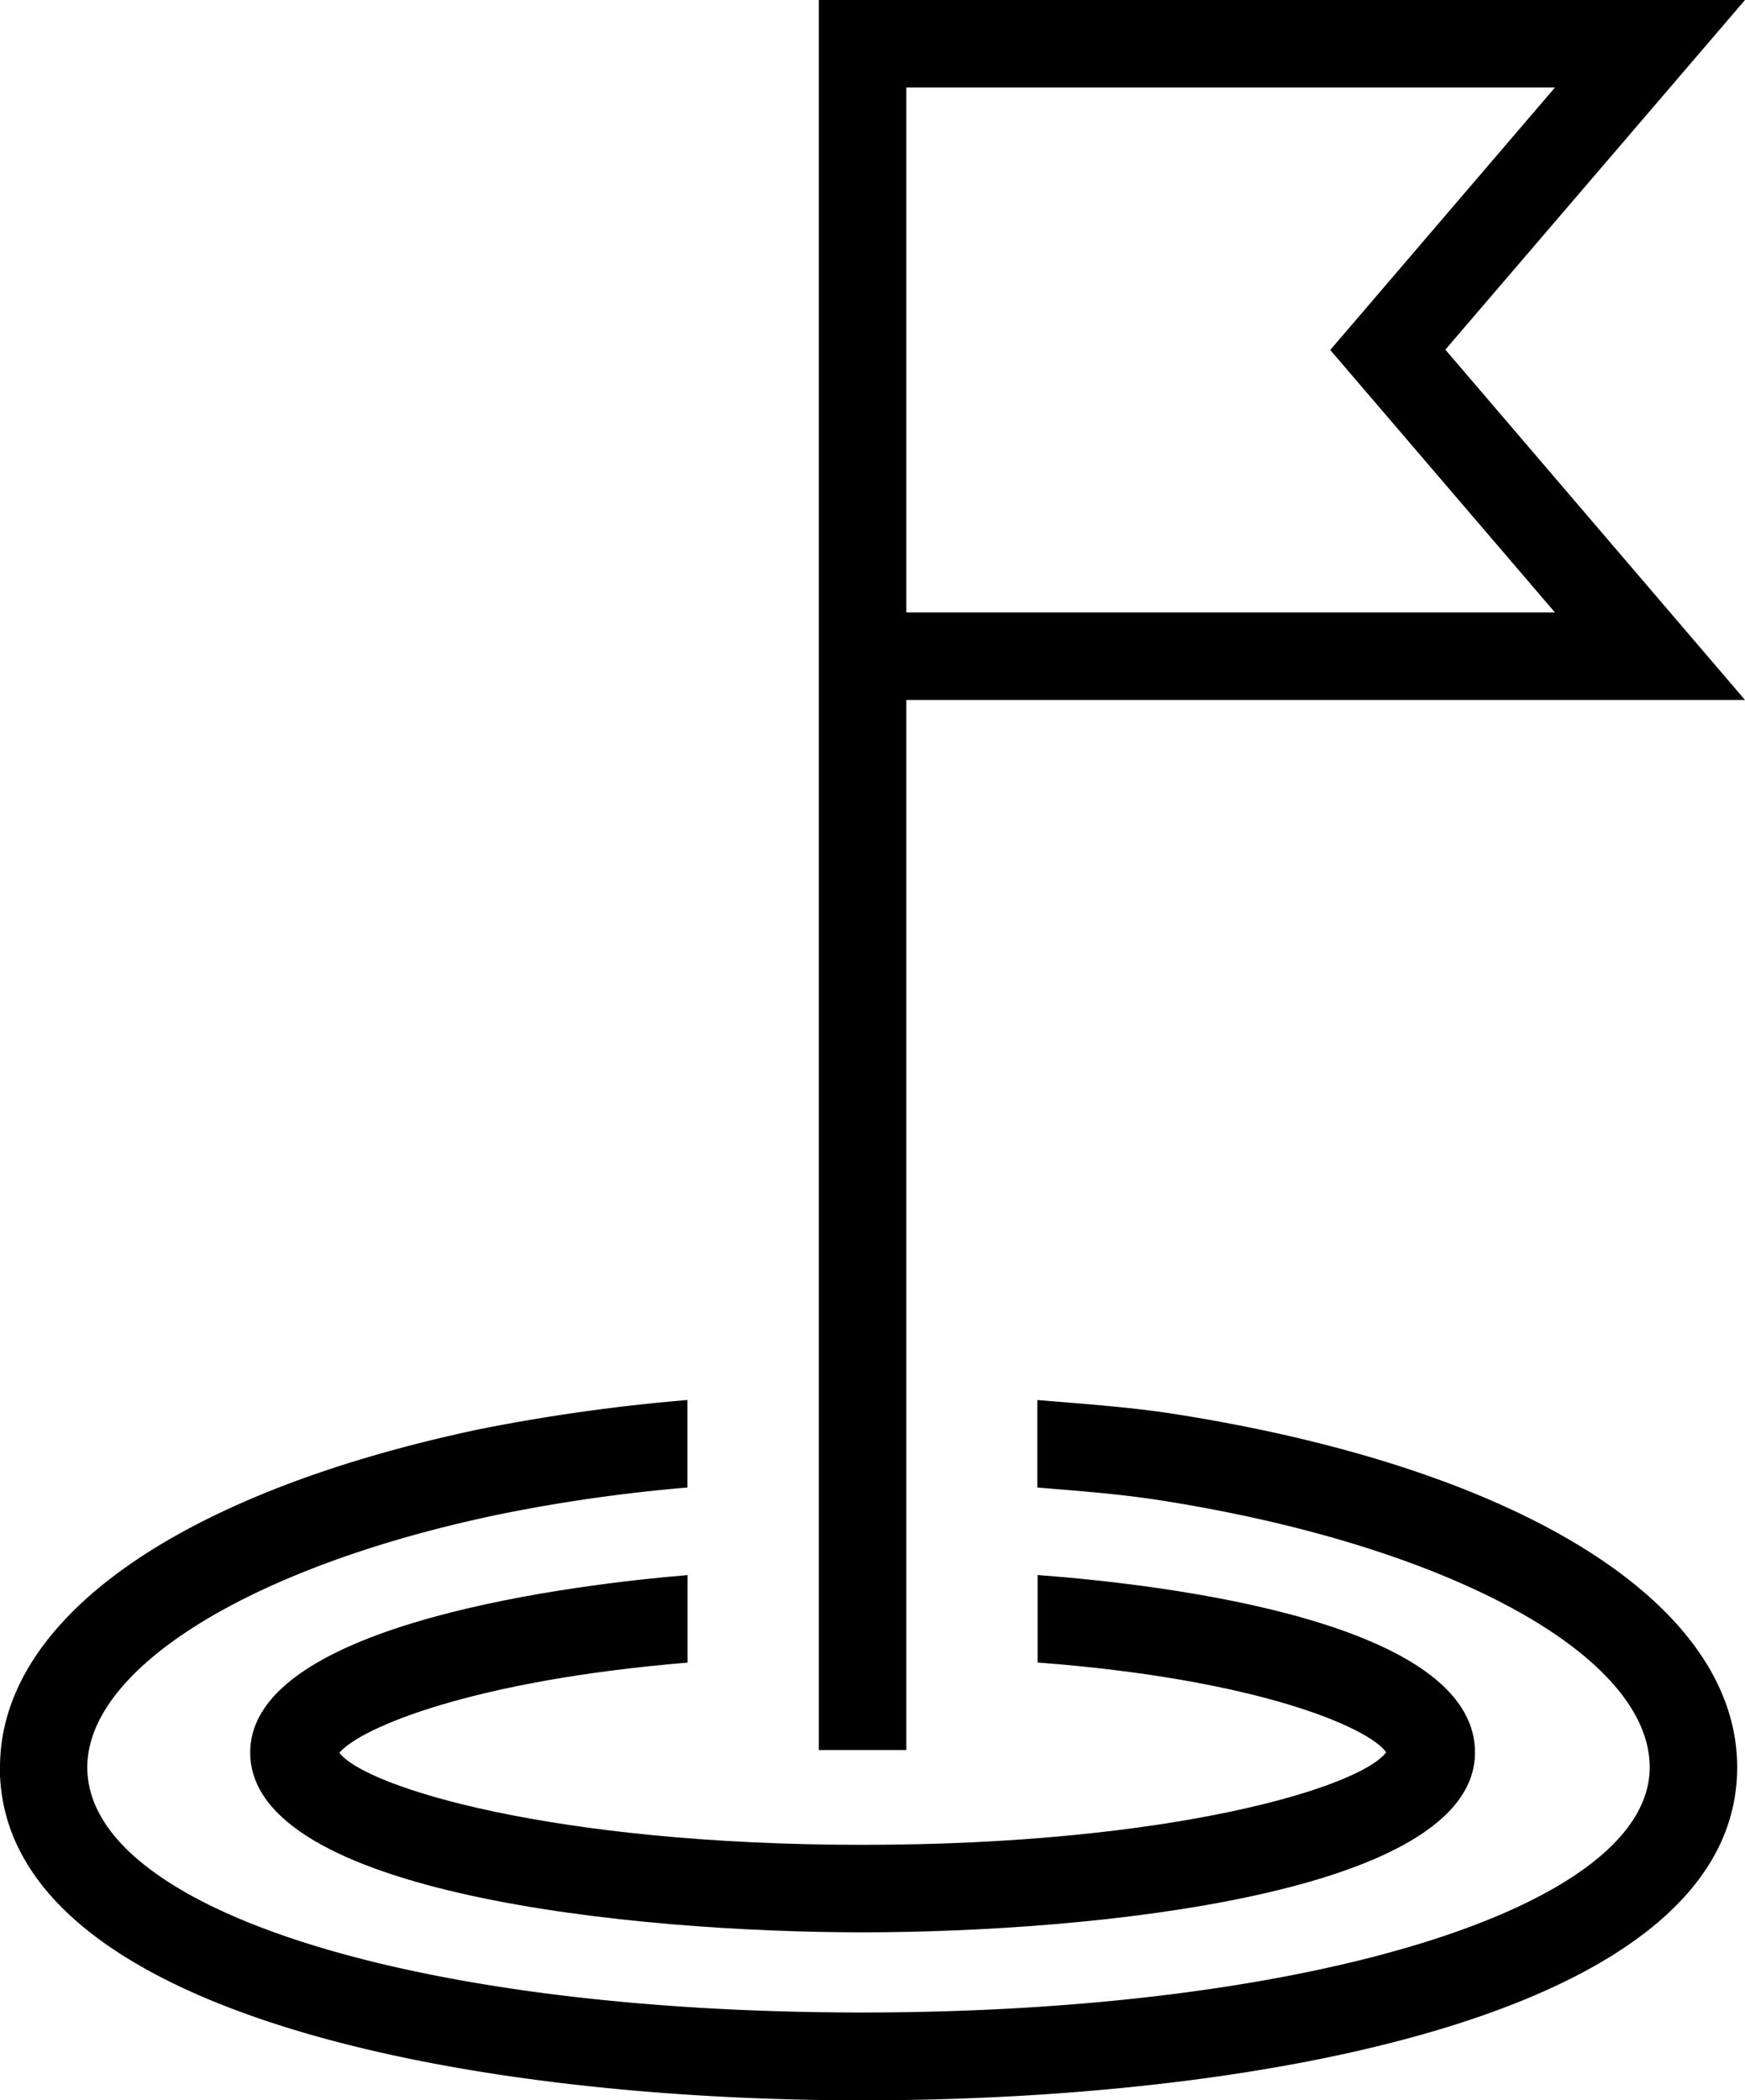
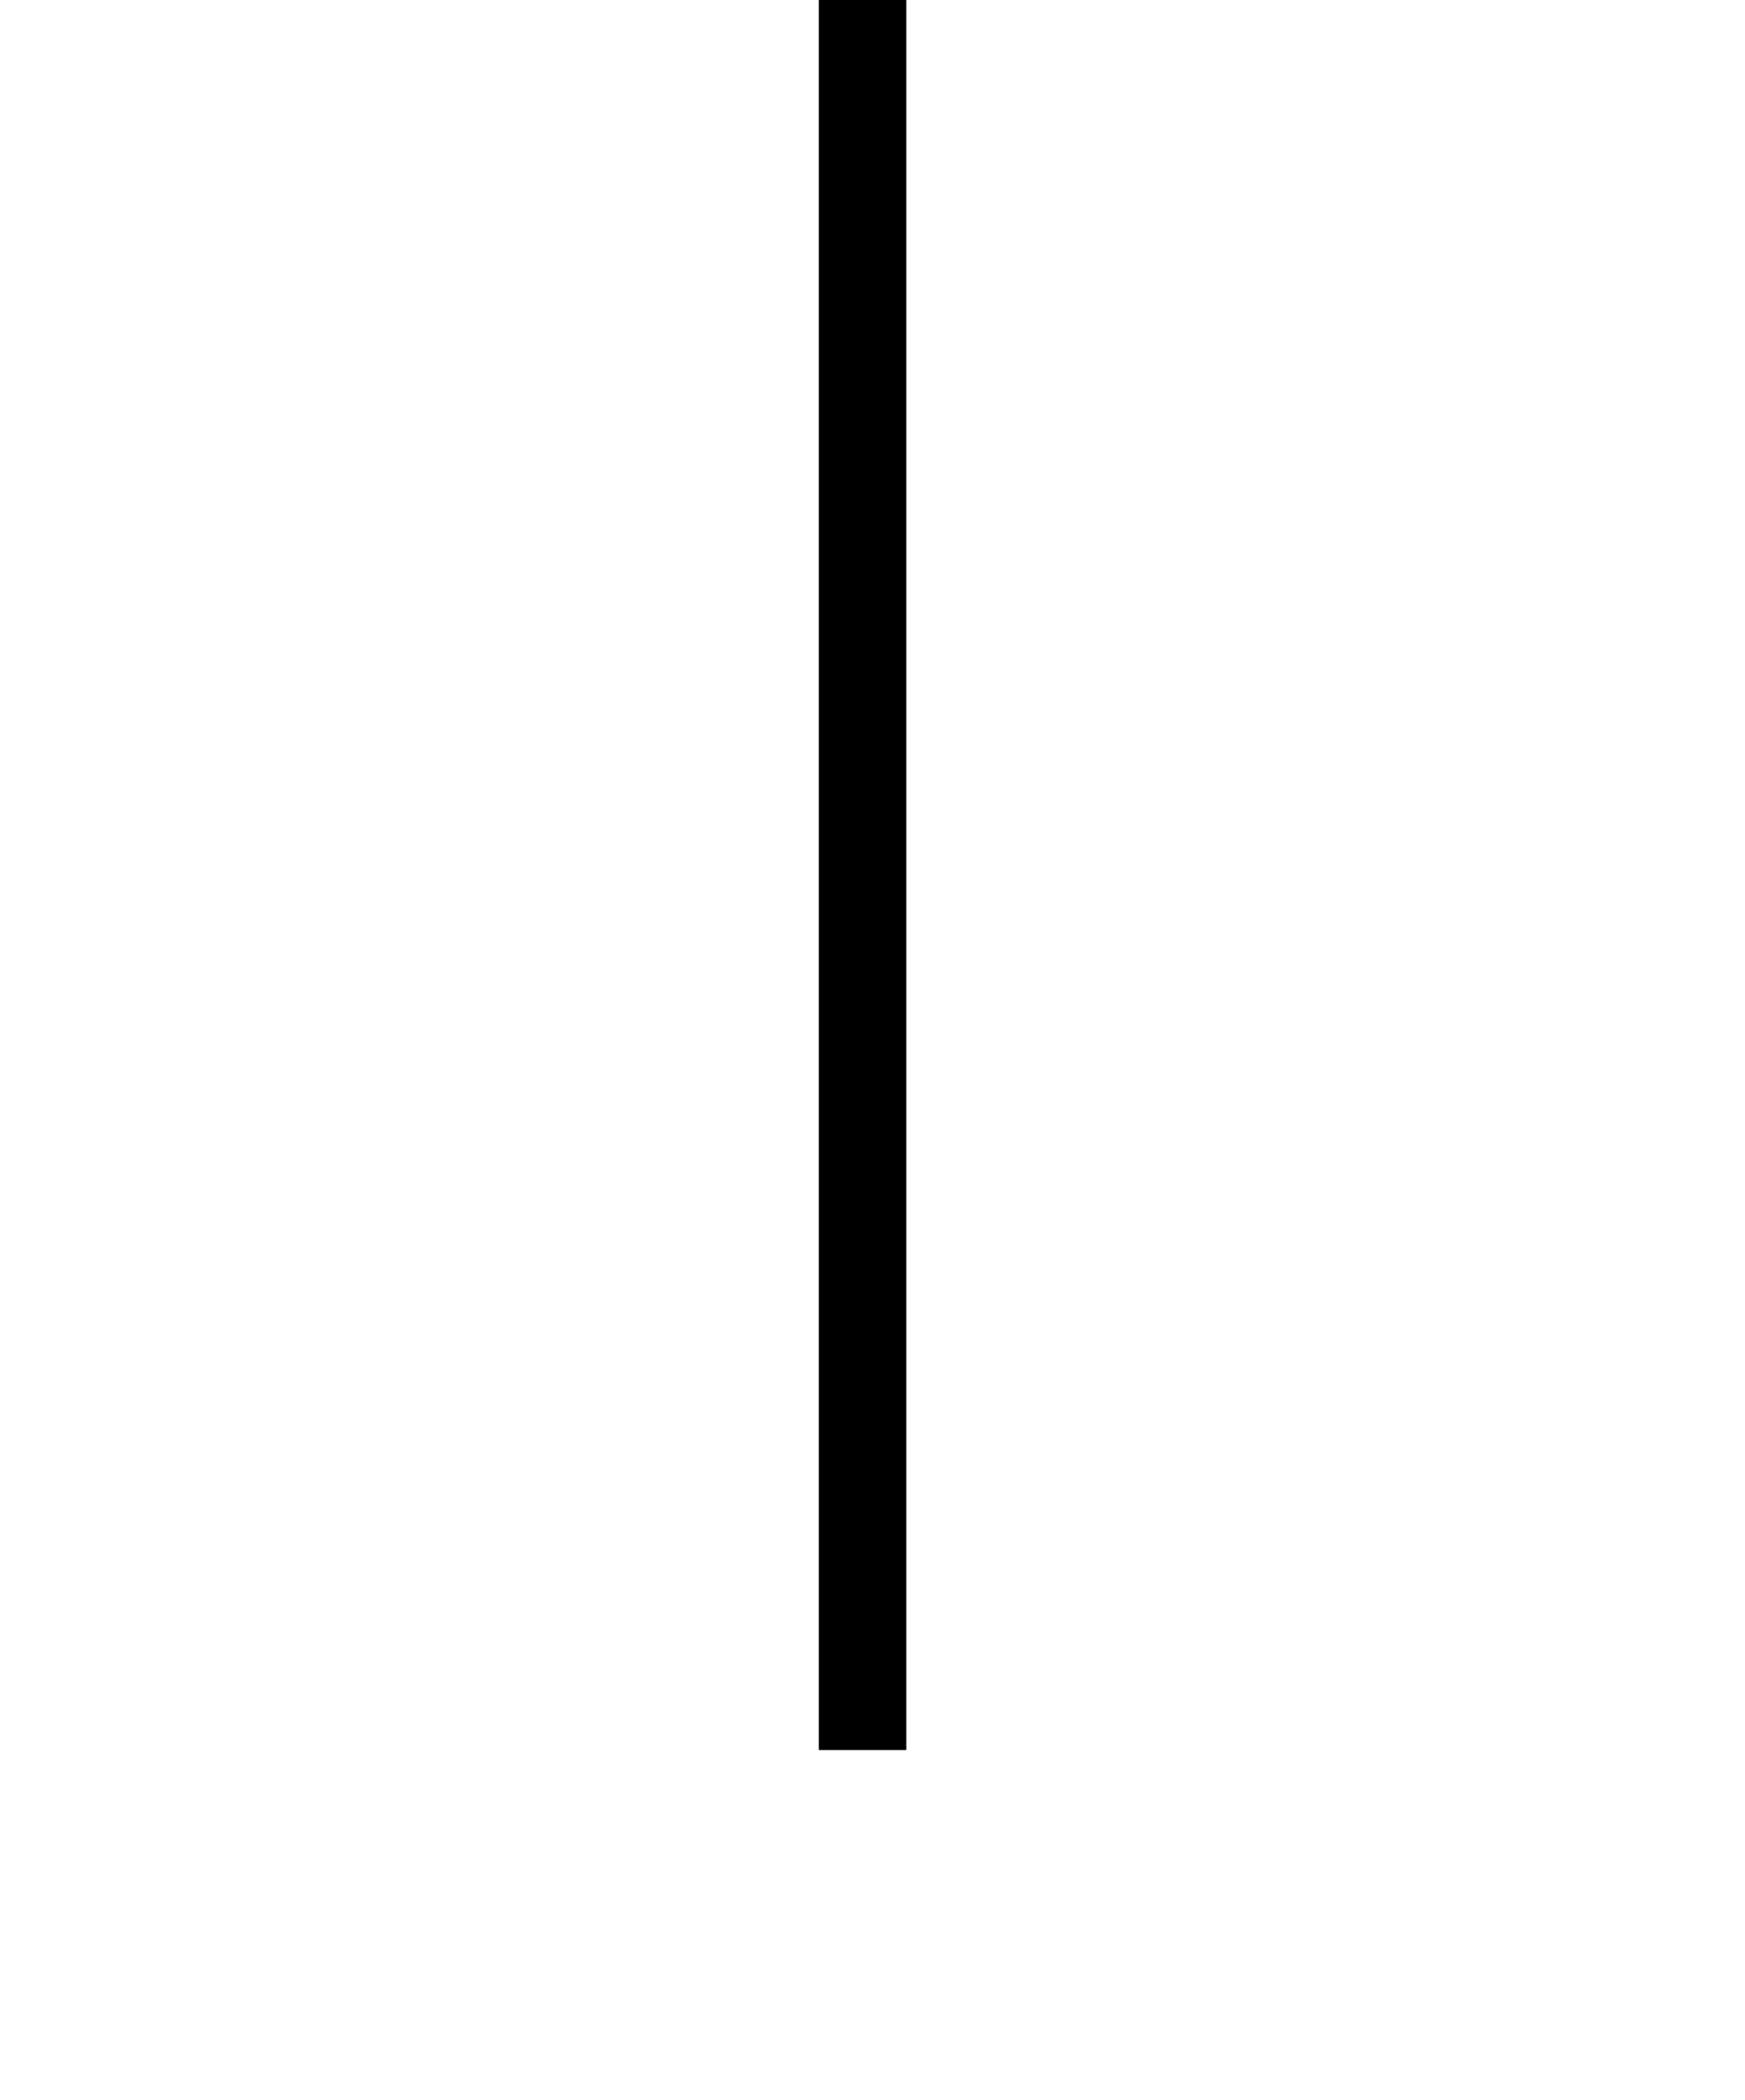
<svg xmlns="http://www.w3.org/2000/svg" width="20.965" height="25.226" viewBox="0 0 20.965 25.226">
  <g id="Raggruppa_684" data-name="Raggruppa 684" transform="translate(-2563.086 -424.135)">
    <g id="Raggruppa_680" data-name="Raggruppa 680" transform="translate(2572.924 424.135)">
      <rect id="Rettangolo_171" data-name="Rettangolo 171" width="1.051" height="21.021" transform="translate(0 0)" />
    </g>
    <g id="Raggruppa_682" data-name="Raggruppa 682" transform="translate(2566.092 443.054)">
      <g id="Raggruppa_681" data-name="Raggruppa 681" transform="translate(0 0)">
-         <path id="Tracciato_335" data-name="Tracciato 335" d="M2628.263,792.369c-2.733,0-7.358-.455-7.358-2.16,0-1.575,4.033-2.03,5.255-2.131v1.051c-2.594.215-3.937.786-4.184,1.084.326.418,2.58,1.105,6.286,1.105,3.726,0,5.983-.695,6.291-1.112-.214-.3-1.547-.878-4.188-1.078v-1.051c1.568.118,5.255.565,5.255,2.131C2635.62,791.914,2631,792.369,2628.263,792.369Z" transform="translate(-2620.905 -788.077)" />
+         </g>
+     </g>
+     <g id="Raggruppa_683" data-name="Raggruppa 683" transform="translate(2573.449 424.135)">
      </g>
-     </g>
-     <path id="Tracciato_336" data-name="Tracciato 336" d="M2563.086,752.051c0-1.786,2.153-3.3,5.759-4.061a22.207,22.207,0,0,1,2.5-.351v1.051a19.516,19.516,0,0,0-2.286.328c-2.945.618-4.924,1.837-4.924,3.033,0,1.707,3.917,2.945,9.312,2.945s9.459-1.266,9.459-2.945c0-1.346-2.417-2.665-5.878-3.207-.493-.077-.961-.111-1.479-.154v-1.051c.543.045,1.125.086,1.642.167,4.174.654,6.766,2.28,6.766,4.245,0,2.949-5.661,4-10.51,4-4.781,0-10.363-1.047-10.363-4" transform="translate(0 -306.687)" />
-     <g id="Raggruppa_683" data-name="Raggruppa 683" transform="translate(2573.449 424.135)">
-       <path id="Tracciato_337" data-name="Tracciato 337" d="M2773.04,432.543h-10.6v-1.051h8.317l-2.7-3.153,2.7-3.153h-8.317v-1.051h10.6l-3.6,4.2Z" transform="translate(-2762.438 -424.135)" />
-     </g>
  </g>
</svg>